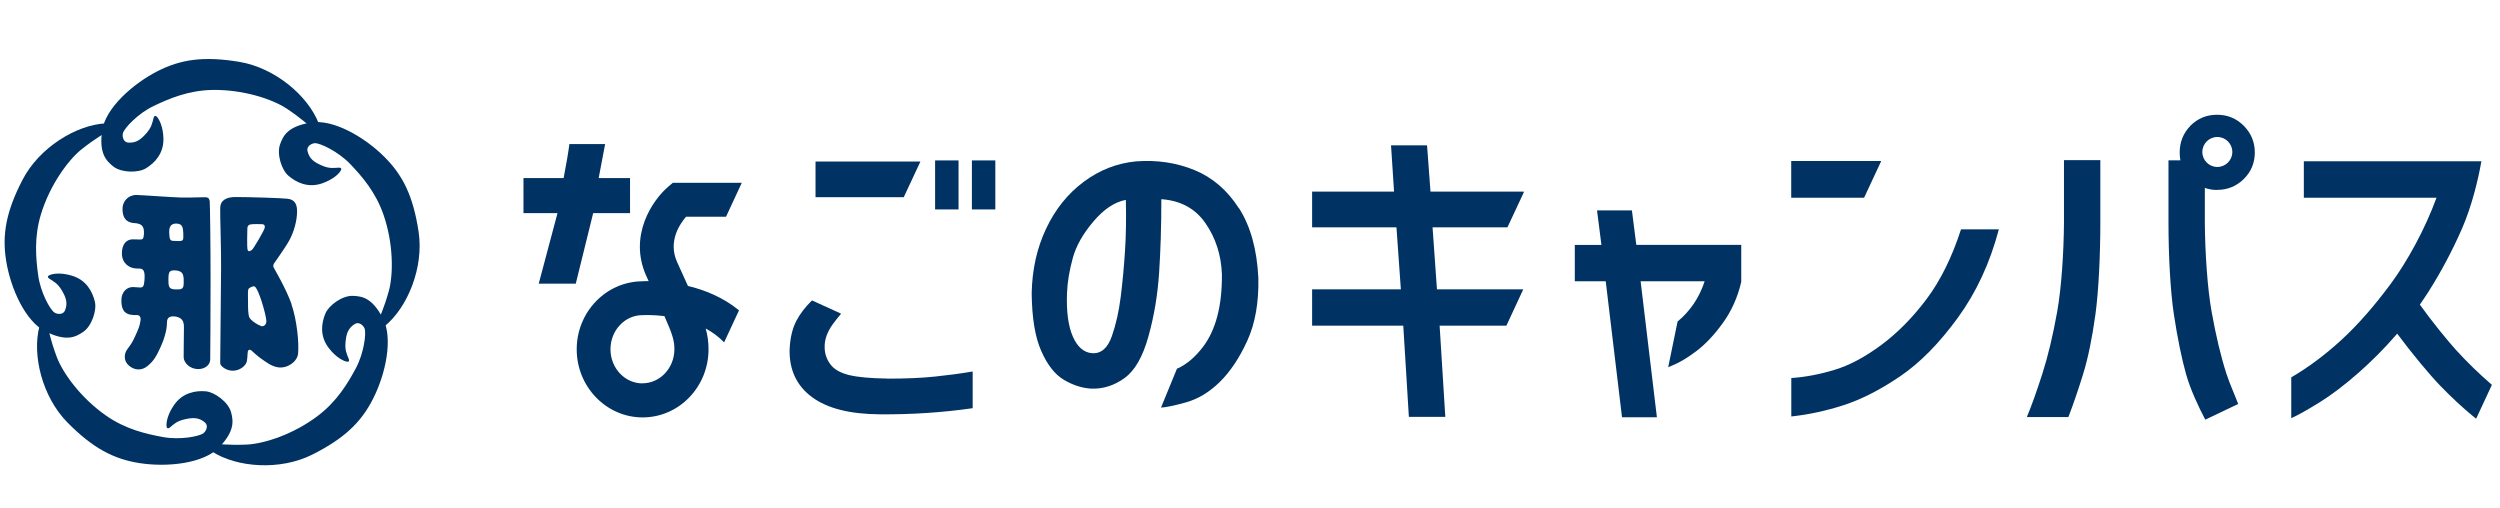
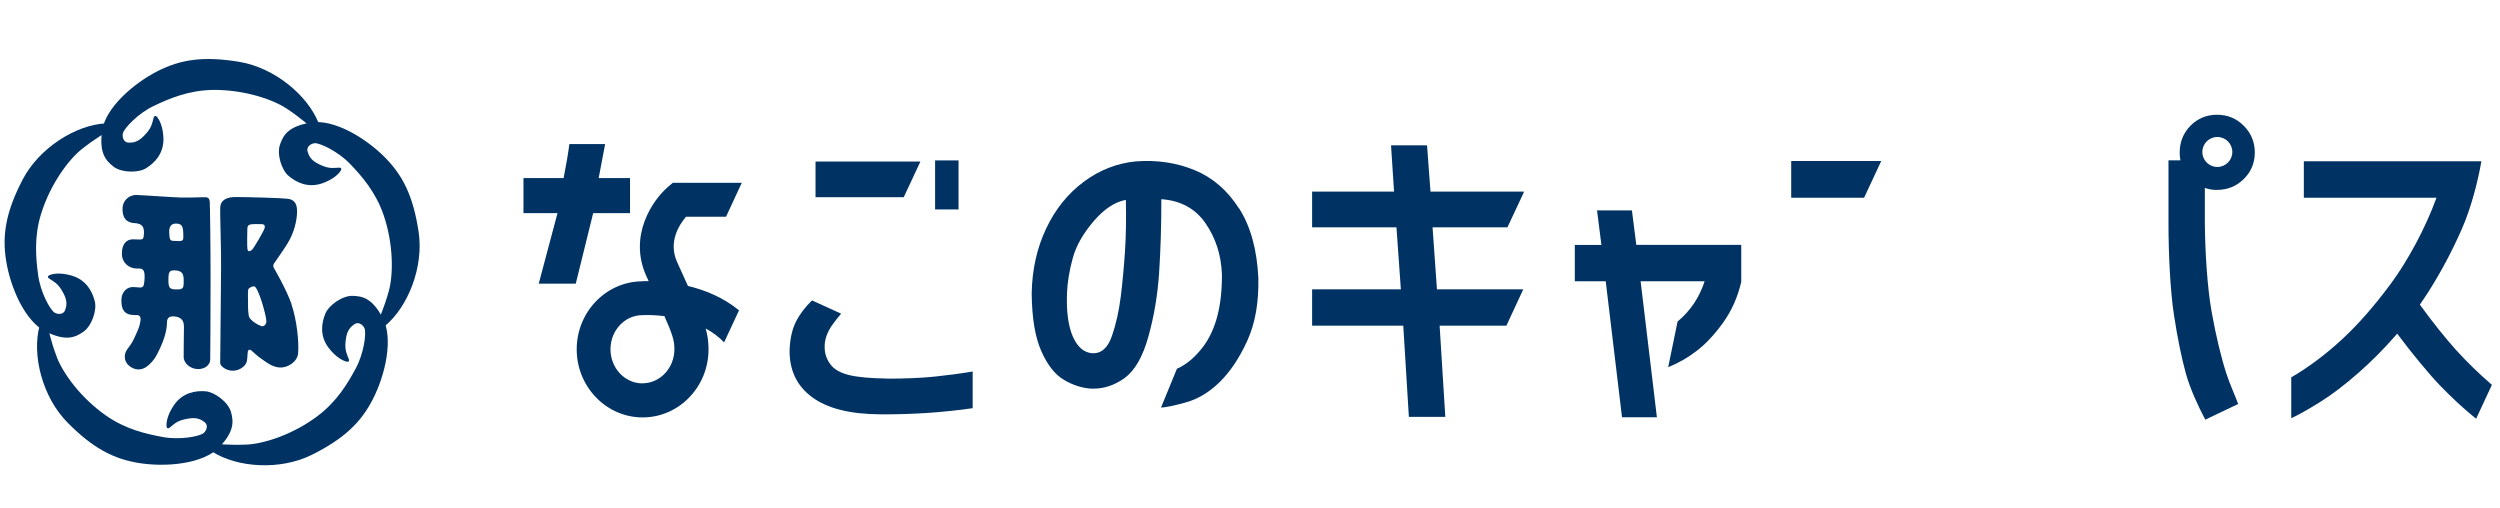
<svg xmlns="http://www.w3.org/2000/svg" width="325" height="66" viewBox="0 0 325 66" fill="none">
  <path d="M41.429 16.027C40.029 12.432 35.739 8.814 31.125 8.042C26.477 7.269 23.486 7.717 20.462 9.262C17.282 10.886 13.686 14.056 13.272 17.013C12.869 19.88 13.754 20.877 14.739 21.649C15.803 22.478 17.965 22.489 18.962 21.885C20.104 21.19 21.302 19.97 21.246 17.976C21.201 16.453 20.686 15.434 20.328 15.12C20.171 14.986 20.037 15.109 19.981 15.288C19.779 16.005 19.734 16.531 18.995 17.36C18.312 18.122 17.718 18.614 16.654 18.536C16.038 18.491 15.859 17.752 15.982 17.304C16.173 16.643 17.931 14.761 19.936 13.798C21.941 12.835 24.472 11.749 27.608 11.693C31.617 11.626 35.392 12.891 37.206 14.078C39.155 15.355 40.376 16.509 40.376 16.509L41.406 16.016L41.429 16.027Z" fill="#003364" />
  <path d="M13.709 16.038C9.856 16.251 5.085 19.219 2.934 23.363C0.784 27.507 0.258 30.52 0.795 33.88C1.355 37.419 3.27 41.798 5.947 43.109C8.624 44.419 9.778 43.848 10.808 43.153C11.928 42.403 12.611 40.342 12.331 39.211C12.018 37.912 11.233 36.389 9.318 35.829C7.851 35.392 6.731 35.571 6.328 35.829C6.149 35.941 6.227 36.097 6.384 36.209C7.011 36.624 7.493 36.825 8.053 37.777C8.568 38.662 8.848 39.39 8.445 40.365C8.21 40.936 7.459 40.88 7.067 40.622C6.496 40.241 5.253 37.979 4.962 35.773C4.659 33.566 4.413 30.822 5.331 27.832C6.507 24.002 8.882 20.798 10.562 19.443C12.376 17.987 13.854 17.181 13.854 17.181L13.709 16.049V16.038Z" fill="#003364" />
  <path d="M27.563 58.699C30.811 60.793 36.411 61.197 40.589 59.102C44.766 57.008 46.961 54.88 48.496 51.844C50.12 48.653 51.15 43.982 49.761 41.35C48.373 38.718 47.107 38.505 45.853 38.461C44.509 38.416 42.75 39.67 42.302 40.757C41.787 41.989 41.529 43.68 42.75 45.259C43.68 46.469 44.699 46.984 45.169 47.029C45.382 47.04 45.416 46.872 45.349 46.693C45.08 45.998 44.811 45.55 44.923 44.441C45.024 43.422 45.225 42.672 46.133 42.112C46.659 41.798 47.241 42.28 47.398 42.717C47.633 43.355 47.309 45.92 46.256 47.88C45.203 49.84 43.792 52.203 41.283 54.084C38.08 56.504 34.283 57.691 32.11 57.792C29.781 57.904 28.123 57.691 28.123 57.691L27.574 58.688L27.563 58.699Z" fill="#003364" />
  <path d="M50.008 42.403C52.998 39.961 55.115 34.765 54.42 30.139C53.715 25.48 52.371 22.781 49.963 20.384C47.432 17.853 43.31 15.422 40.365 15.938C37.419 16.453 36.837 17.584 36.411 18.76C35.952 20.026 36.601 22.086 37.497 22.848C38.517 23.721 40.04 24.483 41.921 23.822C43.366 23.307 44.173 22.512 44.352 22.064C44.43 21.873 44.273 21.784 44.083 21.795C43.333 21.829 42.829 21.952 41.809 21.504C40.869 21.09 40.219 20.675 39.973 19.634C39.827 19.04 40.477 18.637 40.936 18.614C41.619 18.592 43.949 19.689 45.494 21.291C47.04 22.893 48.843 24.976 49.862 27.933C51.172 31.729 51.128 35.705 50.556 37.8C49.941 40.04 49.224 41.563 49.224 41.563L50.008 42.392V42.403Z" fill="#003364" />
  <path d="M5.13 42.414C4.144 46.144 5.488 51.598 8.77 54.925C12.051 58.251 14.761 59.673 18.11 60.2C21.649 60.76 26.41 60.3 28.482 58.161C30.497 56.078 30.363 54.757 30.027 53.547C29.657 52.259 27.91 50.971 26.745 50.87C25.413 50.758 23.721 51.038 22.602 52.684C21.739 53.939 21.56 55.07 21.672 55.529C21.717 55.731 21.896 55.709 22.053 55.596C22.635 55.126 22.971 54.734 24.058 54.499C25.054 54.286 25.838 54.23 26.645 54.925C27.115 55.328 26.824 56.022 26.454 56.313C25.917 56.739 23.386 57.221 21.19 56.817C18.995 56.414 16.318 55.809 13.754 54.006C10.472 51.71 8.154 48.462 7.392 46.435C6.563 44.262 6.261 42.605 6.261 42.605L5.141 42.392L5.13 42.414Z" fill="#003364" />
  <path d="M37.912 39.558C37.229 37.621 35.705 35.011 35.593 34.809C35.481 34.608 35.526 34.429 35.616 34.261C35.705 34.093 37.049 32.289 37.632 31.203C38.214 30.128 38.584 28.773 38.617 27.63C38.651 26.634 38.382 25.962 37.408 25.838C36.557 25.738 32.278 25.614 30.621 25.614C29.445 25.614 28.661 26.017 28.627 27.003C28.593 27.989 28.773 32.693 28.739 35.022C28.706 37.542 28.627 46.883 28.627 47.219C28.627 47.555 29.355 48.193 30.262 48.193C31.169 48.193 31.987 47.555 32.099 46.928C32.211 46.301 32.144 45.685 32.289 45.539C32.401 45.416 32.558 45.472 32.681 45.561C32.805 45.651 33.376 46.233 33.969 46.637C34.563 47.04 35.257 47.633 36.187 47.757C37.352 47.913 38.651 47.04 38.752 45.953C38.886 44.587 38.595 41.574 37.889 39.558H37.912ZM32.2 32.525C32.077 32.177 32.155 30.038 32.155 29.747C32.155 29.501 32.222 29.265 32.513 29.187C32.872 29.098 33.757 29.142 34.025 29.142C34.317 29.142 34.473 29.288 34.417 29.602C34.361 29.949 32.961 32.312 32.76 32.48C32.558 32.648 32.289 32.749 32.211 32.525H32.2ZM33.913 42.369C33.488 42.235 32.625 41.686 32.413 41.261C32.256 40.936 32.233 39.95 32.245 39.256C32.245 38.785 32.2 37.856 32.278 37.621C32.357 37.397 32.883 37.173 33.073 37.229C33.342 37.318 33.768 38.382 34.048 39.289C34.339 40.208 34.619 41.339 34.63 41.742C34.641 42.145 34.339 42.515 33.902 42.381L33.913 42.369Z" fill="#003364" />
  <path d="M27.238 26.107C27.205 25.715 26.958 25.681 26.813 25.648C26.611 25.614 24.92 25.704 23.61 25.681C22.456 25.659 18.435 25.357 17.73 25.346C16.643 25.346 15.882 26.197 15.926 27.25C15.96 28.213 16.273 28.997 17.752 29.03C17.763 29.03 17.774 29.03 17.785 29.03C18.267 29.142 18.771 29.277 18.715 30.363C18.681 31.057 18.558 31.147 18.189 31.136C17.808 31.125 17.483 31.113 17.259 31.113C16.497 31.113 15.825 31.662 15.848 33.006C15.87 34.205 16.777 34.899 17.797 34.91C17.898 34.91 17.998 34.91 18.099 34.91C18.659 34.91 18.872 35.235 18.782 36.411C18.726 37.206 18.603 37.374 18.222 37.374C17.853 37.352 17.539 37.329 17.326 37.318C16.632 37.285 15.781 37.789 15.781 39.077C15.781 40.208 16.128 40.936 17.461 40.958C17.561 40.958 17.674 40.958 17.785 40.958C18.088 40.958 18.334 41.126 18.267 41.664C18.166 42.403 18.021 42.705 17.561 43.725C17.136 44.665 17.002 44.766 16.509 45.461C16.128 45.998 16.038 46.939 16.789 47.555C17.494 48.137 18.401 48.227 19.186 47.577C19.992 46.905 20.294 46.368 20.832 45.214C21.246 44.329 21.706 43.041 21.706 41.933C21.706 41.429 21.907 41.059 22.702 41.137C22.904 41.16 23.061 41.193 23.162 41.238C23.744 41.462 23.923 41.865 23.912 42.582C23.912 43.971 23.856 45.841 23.878 46.469C23.901 47.163 24.674 47.981 25.771 47.981C26.6 47.981 27.305 47.488 27.328 46.749C27.339 46.323 27.373 40.253 27.373 36.59C27.373 31.673 27.305 26.701 27.261 26.085L27.238 26.107ZM22.893 29.064C22.893 29.064 22.949 29.064 22.971 29.064C23.699 29.12 23.834 29.445 23.834 30.777C23.811 31.057 23.89 31.349 23.273 31.337C23.072 31.337 22.826 31.326 22.568 31.315C22.086 31.315 22.03 31.091 21.997 30.184C21.974 29.411 22.288 29.064 22.893 29.064ZM23.352 37.609C23.262 37.609 23.139 37.621 22.994 37.621C22.938 37.621 22.87 37.621 22.803 37.621C21.985 37.598 21.885 37.329 21.896 36.321C21.896 35.302 22.008 35.067 22.994 35.168C23.733 35.302 23.811 35.649 23.878 36.176V36.142C23.878 36.377 23.878 36.624 23.878 36.859C23.878 37.329 23.755 37.565 23.352 37.609Z" fill="#003364" />
  <path d="M161.044 27.059C159.543 24.718 157.617 23.061 155.276 22.109C152.935 21.145 150.404 20.776 147.694 20.977C145.218 21.213 142.945 22.098 140.884 23.632C138.823 25.166 137.188 27.194 136.001 29.713C134.803 32.233 134.175 35.045 134.119 38.136C134.153 41.317 134.556 43.814 135.363 45.629C136.158 47.443 137.143 48.697 138.331 49.392C139.506 50.086 140.694 50.456 141.87 50.523C143.404 50.579 144.838 50.12 146.182 49.157C147.526 48.182 148.567 46.379 149.295 43.736C150.034 41.093 150.494 38.337 150.684 35.47C150.874 32.592 150.975 29.4 150.975 25.894C153.484 26.073 155.399 27.115 156.721 29.03C158.042 30.945 158.759 33.163 158.849 35.661C158.882 39.726 158.065 42.862 156.418 45.057C155.377 46.435 154.234 47.398 153.002 47.936L150.93 52.987C151.58 52.953 152.61 52.74 154.078 52.337C155.702 51.901 157.191 51.005 158.569 49.66C159.935 48.316 161.134 46.525 162.153 44.285C163.172 42.045 163.654 39.334 163.586 36.142C163.407 32.424 162.567 29.4 161.066 27.059H161.044ZM146.249 32.659C146.114 34.697 145.935 36.657 145.7 38.539C145.465 40.432 145.084 42.145 144.546 43.691C144.009 45.237 143.158 45.987 141.982 45.92C140.895 45.83 140.055 45.102 139.462 43.736C138.868 42.369 138.622 40.488 138.711 38.102C138.767 36.657 139.025 35.134 139.462 33.544C139.898 31.953 140.806 30.363 142.161 28.773C143.516 27.182 144.916 26.253 146.361 25.984C146.417 28.403 146.383 30.632 146.249 32.659Z" fill="#003364" />
-   <path d="M212.721 31.841L212.149 27.35H207.613L208.185 31.841H204.724V36.568H208.745L210.861 54.241H215.397L213.281 36.568H221.602C220.908 38.696 219.721 40.443 218.085 41.798L216.865 47.734L217.481 47.477C218.388 47.107 219.429 46.48 220.56 45.617C221.703 44.755 222.845 43.545 223.954 42.011C225.085 40.465 225.892 38.662 226.362 36.646V31.83H212.709L212.721 31.841Z" fill="#003364" />
+   <path d="M212.721 31.841L212.149 27.35H207.613L208.185 31.841H204.724V36.568H208.745L210.861 54.241H215.397L213.281 36.568H221.602C220.908 38.696 219.721 40.443 218.085 41.798L216.865 47.734C218.388 47.107 219.429 46.48 220.56 45.617C221.703 44.755 222.845 43.545 223.954 42.011C225.085 40.465 225.892 38.662 226.362 36.646V31.83H212.709L212.721 31.841Z" fill="#003364" />
  <path d="M195.831 42.336L198.026 37.609H186.804L186.233 29.557H195.965L198.082 25.032V24.909H185.964L185.516 18.894H180.834L181.226 24.909H170.575V29.557H181.54L182.111 37.609H170.575V42.336H182.425L183.153 54.197H187.89L187.151 42.336H195.831Z" fill="#003364" />
  <path d="M244.54 20.977V20.933H232.858V25.704H242.333L244.54 20.977Z" fill="#003364" />
-   <path d="M254.933 29.814C253.757 33.443 252.268 36.456 250.464 38.864C248.661 41.272 246.701 43.254 244.584 44.833C242.456 46.413 240.429 47.499 238.48 48.081C236.532 48.675 234.661 49.022 232.869 49.145V54.141C235.076 53.905 237.338 53.424 239.634 52.684C241.93 51.945 244.383 50.702 246.981 48.944C249.58 47.185 252.077 44.654 254.496 41.339C256.916 38.024 258.696 34.182 259.85 29.814H254.944H254.933Z" fill="#003364" />
-   <path d="M129.393 20.854H126.347V27.227H129.393V20.854Z" fill="#003364" />
  <path d="M124.611 20.854H121.564V27.227H124.611V20.854Z" fill="#003364" />
  <path d="M119.638 21.034V21H106.019V25.637H117.487L119.638 21.034Z" fill="#003364" />
  <path d="M115.337 49.212C113.153 49.179 111.495 49.033 110.364 48.753C109.233 48.473 108.415 48.003 107.934 47.342C107.452 46.681 107.206 45.953 107.206 45.158C107.172 44.184 107.519 43.187 108.247 42.168C108.561 41.72 108.942 41.261 109.345 40.779L105.559 39.054C104.697 39.894 104.014 40.779 103.532 41.697C103.006 42.705 102.703 43.971 102.647 45.505C102.614 48.126 103.588 50.176 105.571 51.632C107.542 53.088 110.476 53.838 114.374 53.861C118.529 53.894 122.561 53.625 126.447 53.065V48.294C124.879 48.563 123.244 48.776 121.542 48.955C119.828 49.134 117.767 49.224 115.348 49.224L115.337 49.212Z" fill="#003364" />
-   <path d="M268.317 29.019C268.283 32.793 267.992 37.419 267.432 40.533C266.872 43.646 266.234 46.323 265.506 48.585C264.778 50.848 264.117 52.718 263.49 54.219H268.888C269.538 52.539 270.176 50.669 270.815 48.597C271.453 46.536 271.979 43.96 272.405 40.88C272.831 37.8 273.043 33.051 273.043 29.008V20.821H268.317V29.008V29.019Z" fill="#003364" />
  <path d="M288.219 24.685C289.575 24.685 290.728 24.214 291.691 23.273C292.643 22.333 293.125 21.179 293.125 19.824C293.125 18.469 292.643 17.315 291.691 16.352C290.728 15.389 289.575 14.918 288.219 14.918C286.864 14.918 285.711 15.389 284.77 16.329C283.829 17.304 283.359 18.469 283.359 19.824C283.359 20.182 283.392 20.518 283.448 20.843H281.903V29.03C281.903 33.073 282.138 37.822 282.608 40.902C283.079 43.982 283.605 46.547 284.176 48.597C284.736 50.601 285.8 52.875 286.685 54.555L290.963 52.517C290.583 51.475 289.855 49.885 289.44 48.597C288.712 46.345 288.074 43.657 287.514 40.544C286.954 37.43 286.663 32.805 286.629 29.03V24.427C287.133 24.606 287.659 24.696 288.219 24.696V24.685ZM288.253 17.808C289.328 17.808 290.202 18.681 290.202 19.757C290.202 20.832 289.328 21.706 288.253 21.706C287.178 21.706 286.304 20.832 286.304 19.757C286.304 18.681 287.178 17.808 288.253 17.808Z" fill="#003364" />
  <path d="M81.905 27.709V23.15H77.828C78.12 21.649 78.4 20.171 78.668 18.726H74.02C73.875 19.88 73.617 21.347 73.27 23.15H68.051V27.709H72.475L70.033 36.881H74.849L77.112 27.709H81.894H81.905Z" fill="#003364" />
  <path d="M94.124 44.531L96.073 40.342C93.99 38.64 91.582 37.688 89.432 37.173C89.028 36.277 88.558 35.257 88.02 34.059C86.833 31.405 88.334 29.165 89.185 28.179H94.382L96.431 23.766H87.46L86.844 24.293C84.84 26.006 81.67 30.632 84.011 35.862C84.112 36.097 84.224 36.333 84.324 36.545C83.921 36.545 83.608 36.545 83.473 36.568C78.78 36.613 74.972 40.555 74.972 45.416C74.972 50.276 78.814 54.264 83.54 54.264C88.267 54.264 92.108 50.299 92.108 45.416C92.108 44.453 91.996 43.624 91.739 42.705C92.612 43.176 93.441 43.781 94.158 44.531H94.124ZM83.518 49.84C81.233 49.84 79.363 47.857 79.363 45.405C79.363 42.952 81.222 40.969 83.518 40.969H83.675C83.675 40.969 84.817 40.902 86.374 41.093C87.404 43.411 87.673 44.262 87.673 45.393C87.673 47.835 85.814 49.829 83.518 49.829V49.84Z" fill="#003364" />
  <path d="M319.355 45.584C318.067 44.15 316.096 41.72 314.584 39.603C315.222 38.673 315.682 37.957 315.682 37.957C317.328 35.358 318.784 32.637 320.038 29.77C321.293 26.913 322.144 23.475 322.581 20.966H299.498V25.704H316.746C315.267 29.77 312.938 34.003 310.798 36.893C308.659 39.782 306.542 42.201 304.426 44.15C302.309 46.099 300.125 47.734 297.863 49.056V54.364C298.781 53.95 300.013 53.256 301.581 52.281C303.149 51.307 304.84 50.019 306.666 48.406C308.144 47.107 309.846 45.449 311.638 43.377C313.486 45.875 315.85 48.72 317.238 50.153C318.717 51.676 320.094 52.953 321.371 54.006C321.562 54.163 321.73 54.297 321.898 54.432L323.947 50.03C322.211 48.529 320.688 47.04 319.355 45.573V45.584Z" fill="#003364" />
</svg>